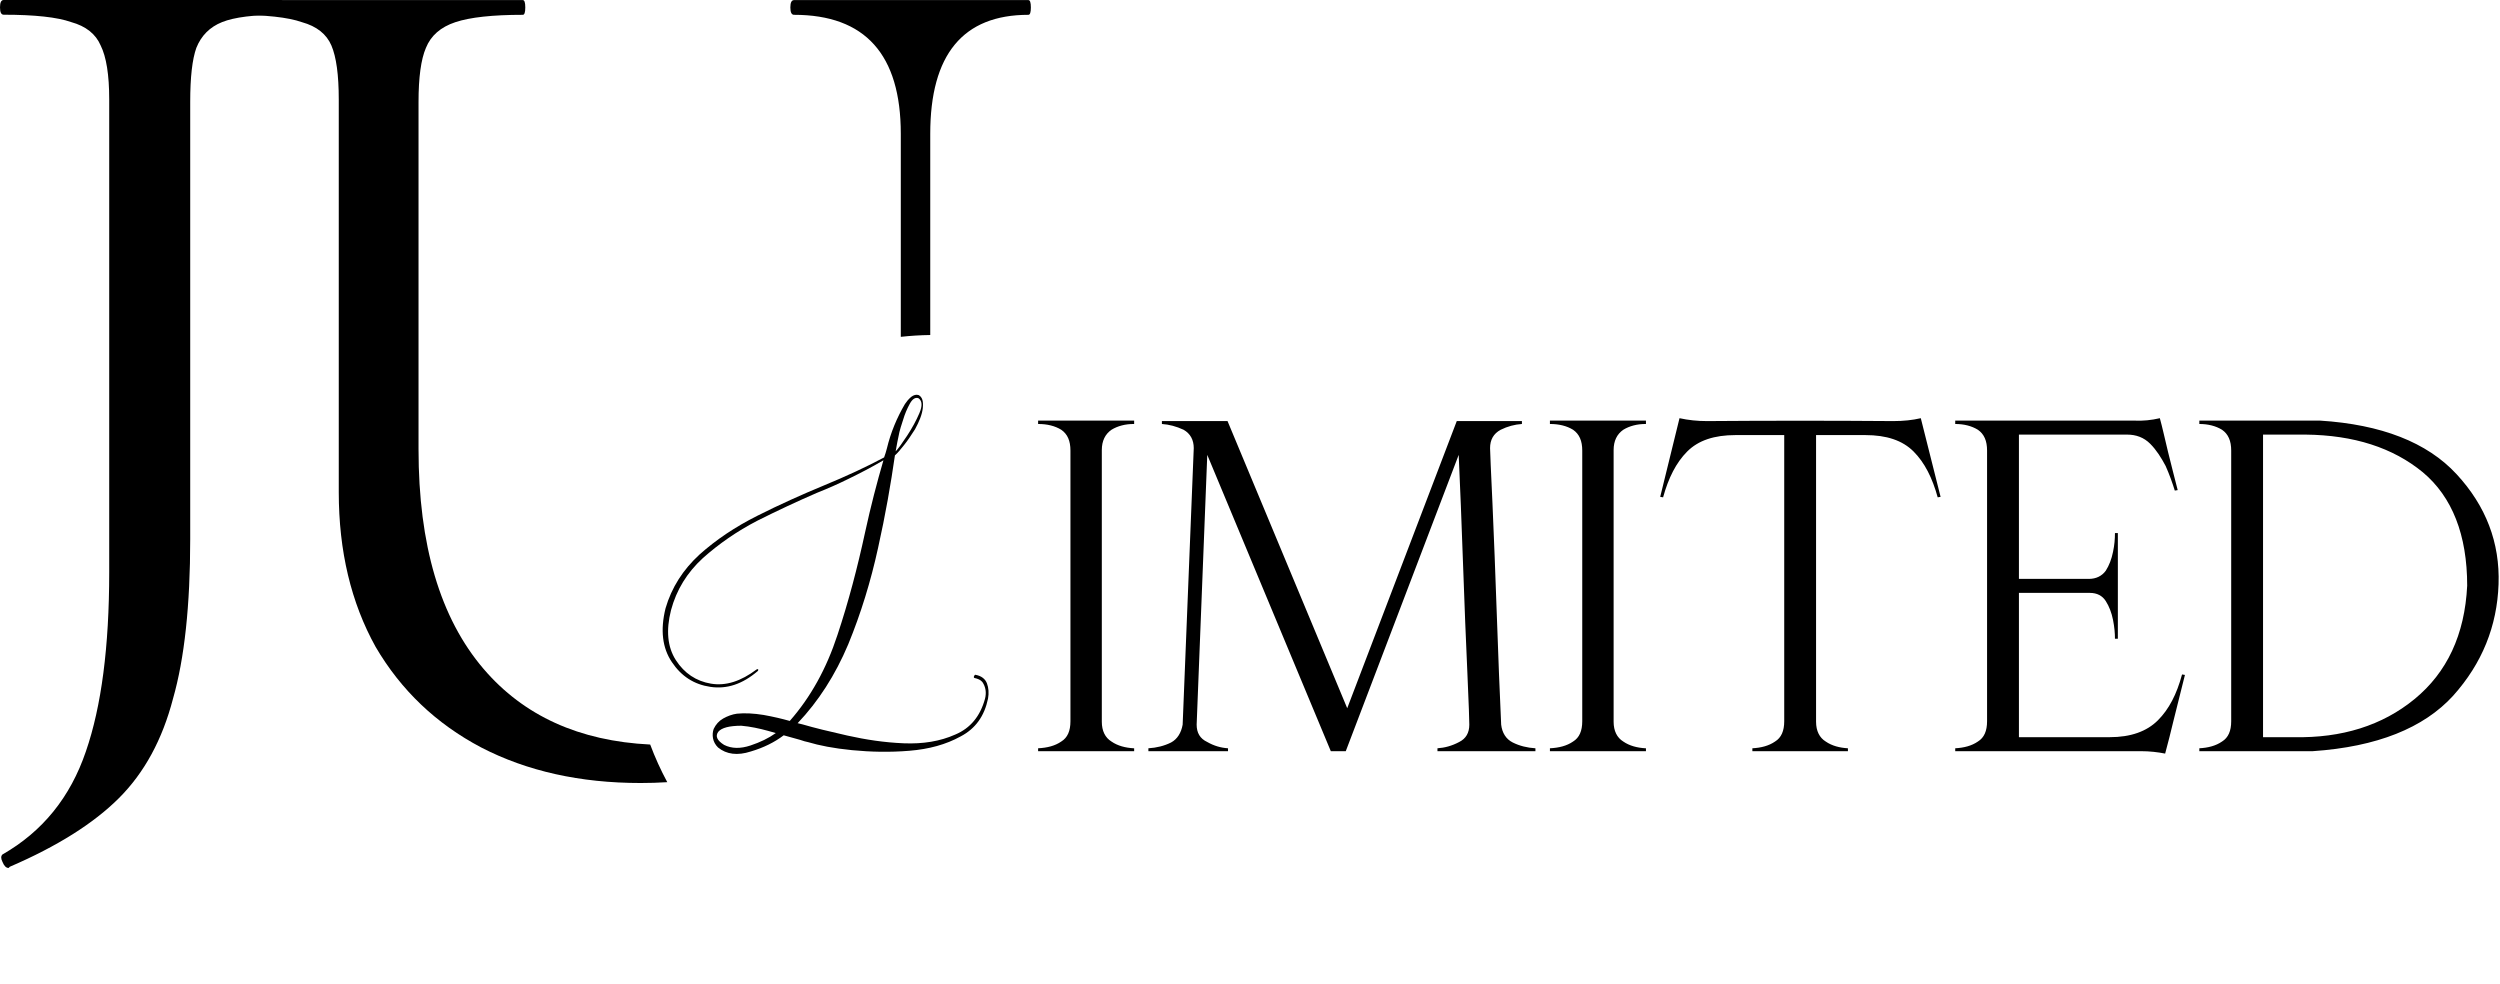
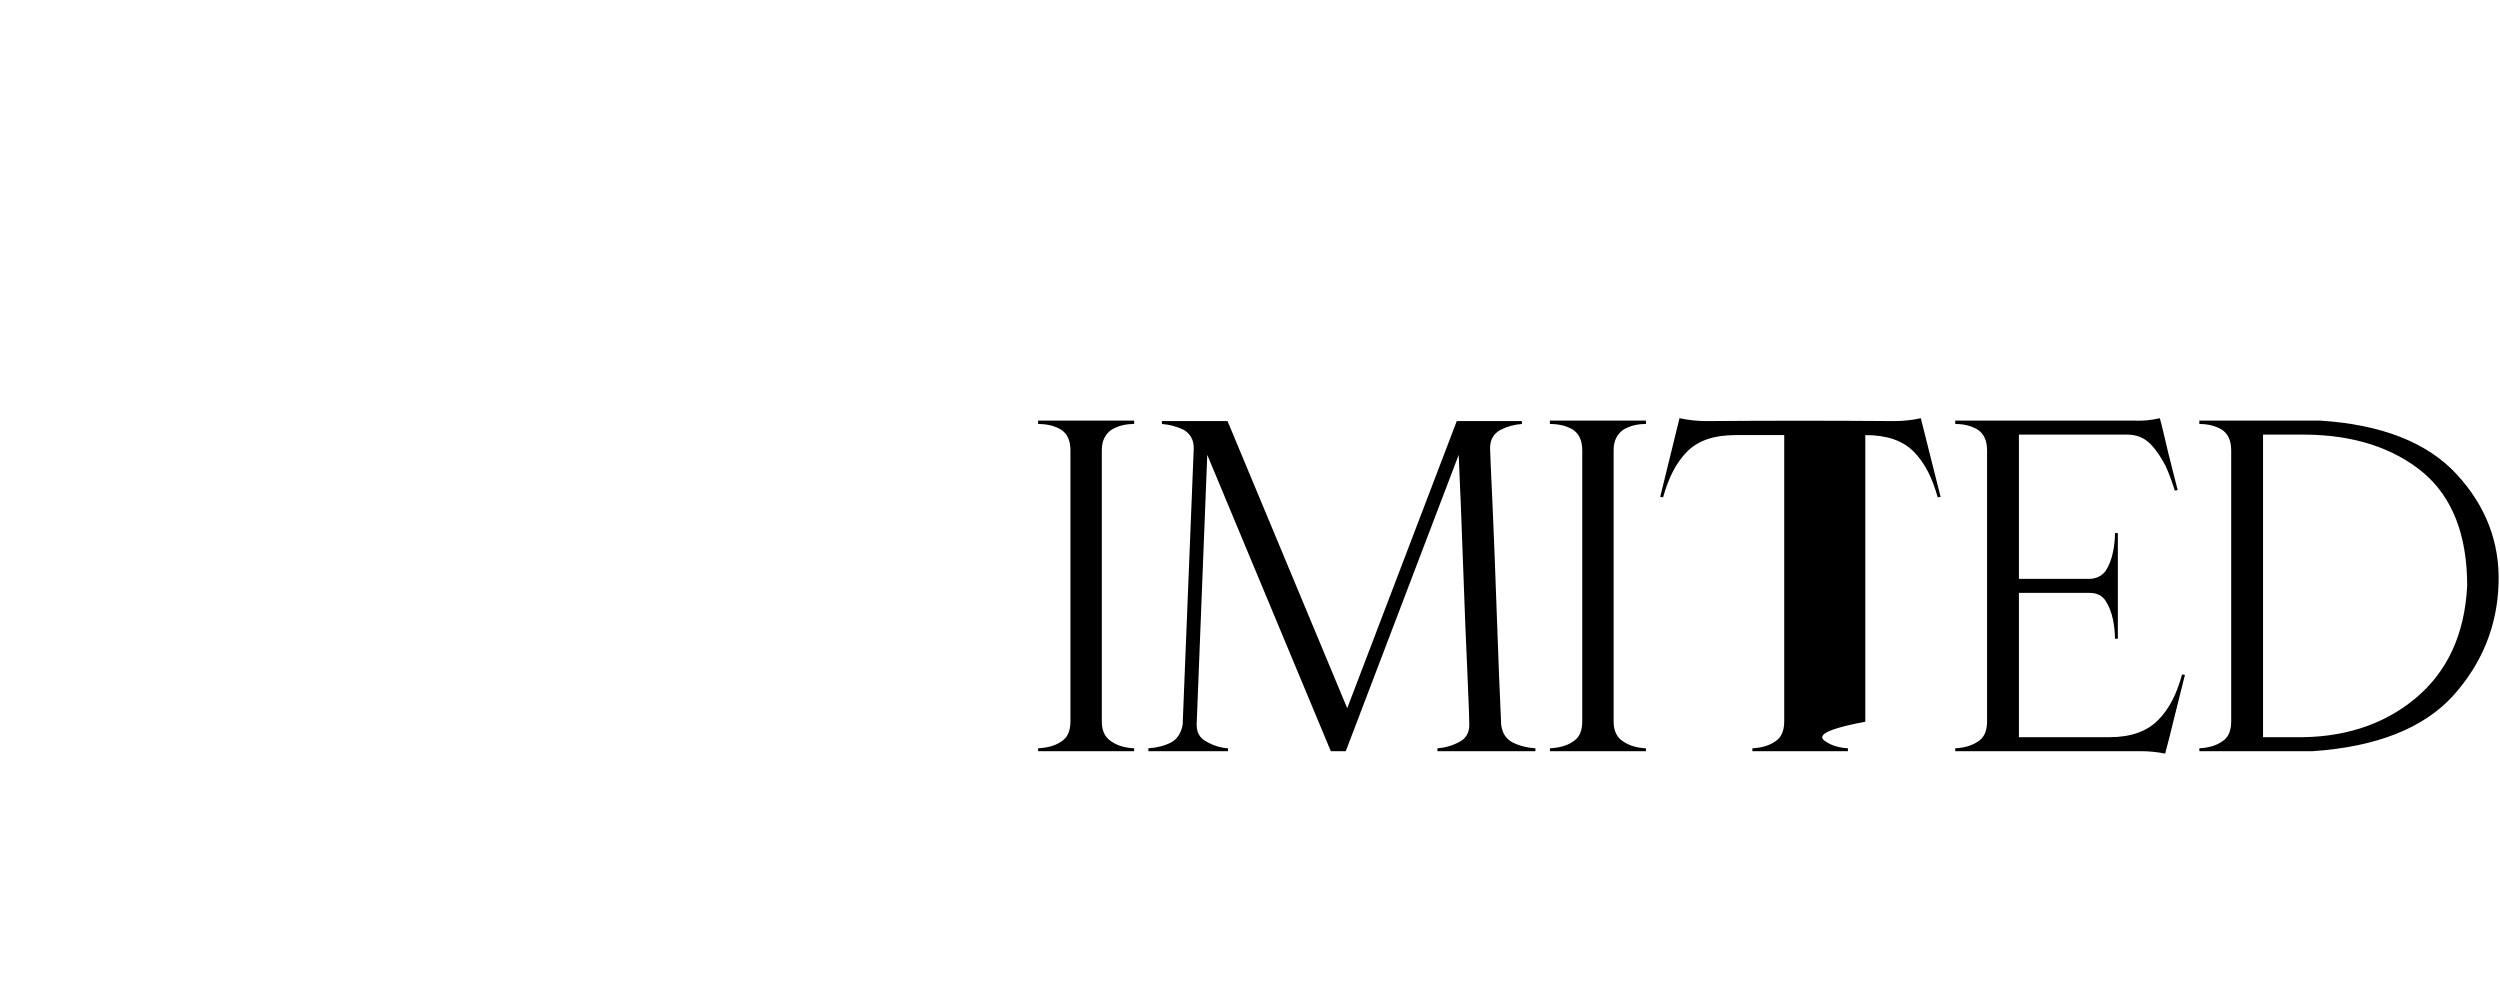
<svg xmlns="http://www.w3.org/2000/svg" viewBox="0 0 400.204 157.499" fill="none">
-   <path d="M30.449 86.3C30.449 96.908 29.532 105.42 27.698 111.837C25.996 118.386 23.115 123.689 19.055 127.749C14.995 131.809 9.167 135.476 1.572 138.75L1.375 138.946C0.982 138.946 0.655 138.619 0.393 137.964C0.131 137.44 0.131 137.047 0.393 136.786C6.81 133.119 11.263 127.618 13.751 120.285C16.239 113.082 17.483 103.521 17.483 91.604V15.912C17.483 11.983 17.025 9.102 16.108 7.268C15.322 5.435 13.751 4.191 11.394 3.536C9.167 2.75 5.566 2.357 0.589 2.357C0.196 2.357 0 1.964 0 1.179C0 0.393 0.196 0 0.589 0H10.977C16.418 0 20.788 0 23.801 0C27.206 0 31.431 0 36.429 0H44.985C45.247 0 45.378 0.393 45.378 1.179C45.378 1.964 45.247 2.357 44.985 2.357C40.664 2.357 37.52 2.75 35.556 3.536C33.592 4.322 32.217 5.697 31.431 7.661C30.776 9.495 30.449 12.376 30.449 16.305V86.3Z" fill="black" />
-   <path fill-rule="evenodd" clip-rule="evenodd" d="M127.11 2.372C138.504 2.372 144.201 8.724 144.201 21.427V53.921C145.751 53.749 147.324 53.651 148.915 53.629V21.427C148.915 8.724 154.154 2.372 164.631 2.372C164.893 2.372 165.023 1.979 165.023 1.193C165.023 0.408 164.893 0.015 164.631 0.015H156.208H146.397H135.225H127.11C126.717 0.015 126.521 0.408 126.521 1.193C126.521 1.979 126.717 2.372 127.11 2.372ZM106.818 125.212C105.427 125.301 104.006 125.345 102.555 125.345C92.864 125.345 84.351 123.446 77.018 119.648C69.815 115.85 64.183 110.481 60.123 103.54C56.195 96.468 54.23 88.217 54.23 78.788V15.927C54.23 11.998 53.837 9.117 53.052 7.283C52.266 5.45 50.694 4.205 48.337 3.551C46.111 2.765 42.509 2.372 37.533 2.372C37.14 2.372 36.943 1.979 36.943 1.193C36.943 0.408 37.14 0.015 37.533 0.015H47.115H60.326H74.315H83.696C83.958 0.015 84.089 0.408 84.089 1.193C84.089 1.979 83.958 2.372 83.696 2.372C78.851 2.372 75.249 2.765 72.892 3.551C70.535 4.336 68.963 5.712 68.178 7.676C67.392 9.509 66.999 12.391 66.999 16.319V71.913C66.999 87.235 70.469 98.956 77.41 107.076C83.834 114.59 92.725 118.627 104.084 119.187C104.861 121.267 105.776 123.279 106.818 125.212Z" fill="black" />
-   <path d="M181.479 67.872C180.165 67.872 178.929 68.181 177.925 68.799C176.921 69.494 176.38 70.576 176.38 72.043V115.537C176.38 117.005 176.921 118.087 177.925 118.705C178.929 119.4 180.165 119.709 181.479 119.786H181.556V120.25H166.182V119.786C167.65 119.709 168.886 119.4 169.89 118.705C170.895 118.087 171.358 117.005 171.358 115.46V72.121C171.358 70.576 170.895 69.494 169.89 68.799C168.886 68.181 167.65 67.872 166.182 67.872V67.331H181.556V67.872H181.479ZM243.631 67.872C242.472 67.949 241.313 68.258 240.231 68.799C239.073 69.417 238.532 70.421 238.532 71.734C238.532 72.43 238.686 75.443 238.918 80.619C239.15 85.872 239.382 91.82 239.613 98.464C239.845 105.108 240.077 110.979 240.309 116.001C240.463 117.314 241.081 118.318 242.163 118.859C243.244 119.4 244.48 119.709 245.794 119.786V120.25H230.111V119.786C231.27 119.709 232.429 119.4 233.587 118.782C234.669 118.241 235.21 117.314 235.21 116.001C235.21 115.537 235.133 112.756 234.901 107.735C234.669 102.713 234.437 96.842 234.205 90.275C233.974 83.709 233.742 77.838 233.51 72.816L215.433 120.25H213.038L193.261 72.816L191.562 116.001C191.562 117.314 192.102 118.241 193.261 118.782C194.343 119.4 195.424 119.709 196.583 119.786V120.25H183.836V119.786C185.149 119.709 186.386 119.4 187.467 118.859C188.471 118.318 189.089 117.314 189.321 116.001L191.098 71.734C191.098 70.421 190.557 69.417 189.476 68.799C188.317 68.258 187.158 67.949 185.999 67.872V67.408H196.506L215.665 113.374L233.201 67.408H243.631V67.872ZM263.411 67.872C262.097 67.872 260.861 68.181 259.856 68.799C258.851 69.494 258.311 70.576 258.311 72.043V115.537C258.311 117.005 258.851 118.087 259.856 118.705C260.861 119.4 262.097 119.709 263.411 119.786H263.486V120.25H248.114V119.786C249.582 119.709 250.818 119.4 251.822 118.705C252.827 118.087 253.289 117.005 253.289 115.46V72.121C253.289 70.576 252.827 69.494 251.822 68.799C250.818 68.181 249.582 67.872 248.114 67.872V67.331H263.486V67.872H263.411ZM303.082 67.408C304.703 67.408 306.172 67.254 307.484 66.945L310.652 79.537L310.189 79.614C309.338 76.524 308.102 74.052 306.326 72.275C304.549 70.498 302 69.649 298.6 69.649H290.719V115.537C290.719 117.005 291.262 118.087 292.264 118.705C293.269 119.4 294.505 119.709 295.819 119.786V120.25H280.522V119.786C281.914 119.709 283.15 119.4 284.155 118.705C285.157 118.087 285.622 117.005 285.622 115.46V69.649H277.819C274.42 69.649 271.87 70.498 270.094 72.275C268.318 74.052 267.082 76.524 266.23 79.614L265.768 79.537L268.858 66.945C270.247 67.254 271.717 67.408 273.262 67.408C283.228 67.331 293.116 67.331 303.082 67.408ZM323.193 69.571V92.67H334.395C335.553 92.67 336.48 92.207 337.098 91.357C337.639 90.507 338.025 89.503 338.257 88.344C338.488 87.262 338.566 86.258 338.566 85.331H339.03V102.25H338.566C338.566 101.4 338.488 100.396 338.257 99.237C338.025 98.078 337.639 97.074 337.098 96.224C336.558 95.374 335.707 94.911 334.548 94.911H323.193V118.009H337.716C341.115 118.009 343.665 117.082 345.442 115.306C347.218 113.529 348.454 111.134 349.305 107.966L349.768 108.044L347.914 115.46C347.527 117.16 347.065 118.859 346.6 120.636C345.442 120.404 344.128 120.25 342.738 120.25H312.996V119.786C314.385 119.709 315.621 119.4 316.626 118.705C317.631 118.087 318.093 117.005 318.093 115.46V72.121C318.093 70.576 317.631 69.494 316.626 68.799C315.621 68.181 314.385 67.872 312.996 67.872V67.331H341.578C343.047 67.408 344.437 67.254 345.751 66.945C346.138 68.335 346.524 70.112 347.065 72.353C347.605 74.593 348.145 76.602 348.61 78.456L348.145 78.533C347.76 77.297 347.296 75.983 346.678 74.593C345.982 73.28 345.21 72.043 344.206 71.039C343.201 70.035 341.965 69.571 340.497 69.571H323.193ZM367.215 118.009C374.865 118.164 381.354 116.155 386.53 111.906C391.705 107.657 394.564 101.632 394.951 93.752C394.951 85.64 392.557 79.537 387.844 75.597C383.053 71.657 376.795 69.649 369.069 69.571H362.271V118.009H367.215ZM399.973 93.52C399.739 100.241 397.345 106.19 392.71 111.366C387.997 116.542 380.503 119.554 370.23 120.25H352.074V119.786C353.466 119.709 354.702 119.4 355.707 118.705C356.709 118.087 357.174 117.005 357.174 115.46V72.121C357.174 70.576 356.709 69.494 355.707 68.799C354.702 68.181 353.466 67.872 352.074 67.872V67.331H371.388C381.199 67.949 388.54 70.807 393.25 75.906C397.963 81.005 400.204 86.876 399.973 93.52Z" fill="black" />
-   <path d="M115.914 119.243C117.132 119.859 118.537 119.872 120.147 119.336C121.7 118.816 123.036 118.179 124.193 117.349L122.929 116.991C121.537 116.609 120.105 116.3 118.666 116.176C116.779 116.185 115.529 116.492 114.988 117.139C114.464 117.843 114.791 118.539 115.914 119.243ZM143.984 69.148C143.761 70.25 143.521 71.296 143.377 72.253C143.798 71.823 144.402 70.975 145.202 69.764C146.003 68.552 146.675 67.318 147.179 66.133C147.682 64.948 147.636 64.169 147.022 63.741C146.546 63.576 146.075 63.837 145.64 64.636C145.205 65.435 144.843 66.273 144.57 67.207C144.241 68.158 144.07 68.818 143.984 69.148ZM121.321 107.408C118.842 109.541 116.335 110.342 113.722 109.955C111.108 109.568 109.082 108.276 107.552 105.984C106.039 103.749 105.677 100.869 106.539 97.384C107.506 94.051 109.345 91.192 111.982 88.769C114.636 86.401 117.686 84.343 121.244 82.562C124.746 80.797 128.298 79.2 131.883 77.716C135.524 76.215 138.74 74.718 141.53 73.224C141.694 72.749 141.859 72.274 141.967 71.815C142.595 69.192 143.603 66.822 144.861 64.683C145.115 64.303 145.425 63.907 145.863 63.534C146.262 63.233 146.655 63.118 147.057 63.243C147.638 63.559 147.837 64.232 147.726 65.301C147.614 66.37 147.15 67.482 146.478 68.717C145.852 69.694 145.305 70.526 144.725 71.245C144.145 71.965 143.7 72.523 143.261 72.896C142.602 77.479 141.745 82.426 140.562 87.712C139.395 93.054 137.81 98.216 135.788 103.14C133.71 108.08 130.992 112.296 127.689 115.769L128.478 115.963C130.346 116.51 132.712 117.091 135.649 117.749C138.585 118.406 141.585 118.862 144.67 118.988C147.754 119.114 150.489 118.673 152.913 117.592C155.354 116.568 156.919 114.643 157.682 111.858C157.939 110.868 157.786 109.938 157.258 109.179C156.974 108.836 156.555 108.655 155.967 108.524C155.895 108.484 155.878 108.428 155.901 108.299C155.941 108.227 155.98 108.154 156.02 108.081C156.059 108.009 156.115 107.992 156.188 108.032C157.089 108.193 157.719 108.677 157.99 109.39C158.261 110.102 158.325 110.937 158.164 111.838C157.586 114.629 156.165 116.633 153.791 117.882C151.433 119.187 148.725 119.925 145.571 120.185C142.418 120.445 139.349 120.375 136.399 120.087C133.45 119.799 131.117 119.33 129.378 118.807C128.992 118.738 128.589 118.613 128.114 118.448L125.457 117.708C124.013 118.805 122.262 119.687 120.187 120.299C118.073 120.984 116.304 120.774 114.938 119.653C114.508 119.232 114.231 118.704 114.138 118.183C114.045 117.661 114.081 117.163 114.246 116.688C114.585 115.979 115.086 115.404 115.765 115.021C116.445 114.637 117.213 114.35 117.975 114.247C119.219 114.124 120.641 114.192 122.241 114.451C123.785 114.727 125.161 115.052 126.425 115.411C129.758 111.624 132.304 107.033 134.065 101.637C135.841 96.297 137.272 90.816 138.485 85.216C139.389 81.048 140.391 77.217 141.421 73.683C139.552 74.783 137.649 75.771 135.729 76.703C134.186 77.463 132.57 78.184 130.769 78.898C127.689 80.233 124.473 81.731 121.235 83.357C117.957 85.055 115.075 87.064 112.517 89.342C109.975 91.677 108.288 94.43 107.417 97.674C106.601 100.901 106.841 103.573 108.192 105.674C109.543 107.774 111.441 109.043 113.814 109.44C116.186 109.837 118.581 109.07 121.126 107.161C121.182 107.144 121.238 107.128 121.294 107.111C121.367 107.151 121.367 107.151 121.384 107.207C121.4 107.263 121.361 107.335 121.321 107.408Z" fill="black" />
+   <path d="M181.479 67.872C180.165 67.872 178.929 68.181 177.925 68.799C176.921 69.494 176.38 70.576 176.38 72.043V115.537C176.38 117.005 176.921 118.087 177.925 118.705C178.929 119.4 180.165 119.709 181.479 119.786H181.556V120.25H166.182V119.786C167.65 119.709 168.886 119.4 169.89 118.705C170.895 118.087 171.358 117.005 171.358 115.46V72.121C171.358 70.576 170.895 69.494 169.89 68.799C168.886 68.181 167.65 67.872 166.182 67.872V67.331H181.556V67.872H181.479ZM243.631 67.872C242.472 67.949 241.313 68.258 240.231 68.799C239.073 69.417 238.532 70.421 238.532 71.734C238.532 72.43 238.686 75.443 238.918 80.619C239.15 85.872 239.382 91.82 239.613 98.464C239.845 105.108 240.077 110.979 240.309 116.001C240.463 117.314 241.081 118.318 242.163 118.859C243.244 119.4 244.48 119.709 245.794 119.786V120.25H230.111V119.786C231.27 119.709 232.429 119.4 233.587 118.782C234.669 118.241 235.21 117.314 235.21 116.001C235.21 115.537 235.133 112.756 234.901 107.735C234.669 102.713 234.437 96.842 234.205 90.275C233.974 83.709 233.742 77.838 233.51 72.816L215.433 120.25H213.038L193.261 72.816L191.562 116.001C191.562 117.314 192.102 118.241 193.261 118.782C194.343 119.4 195.424 119.709 196.583 119.786V120.25H183.836V119.786C185.149 119.709 186.386 119.4 187.467 118.859C188.471 118.318 189.089 117.314 189.321 116.001L191.098 71.734C191.098 70.421 190.557 69.417 189.476 68.799C188.317 68.258 187.158 67.949 185.999 67.872V67.408H196.506L215.665 113.374L233.201 67.408H243.631V67.872ZM263.411 67.872C262.097 67.872 260.861 68.181 259.856 68.799C258.851 69.494 258.311 70.576 258.311 72.043V115.537C258.311 117.005 258.851 118.087 259.856 118.705C260.861 119.4 262.097 119.709 263.411 119.786H263.486V120.25H248.114V119.786C249.582 119.709 250.818 119.4 251.822 118.705C252.827 118.087 253.289 117.005 253.289 115.46V72.121C253.289 70.576 252.827 69.494 251.822 68.799C250.818 68.181 249.582 67.872 248.114 67.872V67.331H263.486V67.872H263.411ZM303.082 67.408C304.703 67.408 306.172 67.254 307.484 66.945L310.652 79.537L310.189 79.614C309.338 76.524 308.102 74.052 306.326 72.275C304.549 70.498 302 69.649 298.6 69.649V115.537C290.719 117.005 291.262 118.087 292.264 118.705C293.269 119.4 294.505 119.709 295.819 119.786V120.25H280.522V119.786C281.914 119.709 283.15 119.4 284.155 118.705C285.157 118.087 285.622 117.005 285.622 115.46V69.649H277.819C274.42 69.649 271.87 70.498 270.094 72.275C268.318 74.052 267.082 76.524 266.23 79.614L265.768 79.537L268.858 66.945C270.247 67.254 271.717 67.408 273.262 67.408C283.228 67.331 293.116 67.331 303.082 67.408ZM323.193 69.571V92.67H334.395C335.553 92.67 336.48 92.207 337.098 91.357C337.639 90.507 338.025 89.503 338.257 88.344C338.488 87.262 338.566 86.258 338.566 85.331H339.03V102.25H338.566C338.566 101.4 338.488 100.396 338.257 99.237C338.025 98.078 337.639 97.074 337.098 96.224C336.558 95.374 335.707 94.911 334.548 94.911H323.193V118.009H337.716C341.115 118.009 343.665 117.082 345.442 115.306C347.218 113.529 348.454 111.134 349.305 107.966L349.768 108.044L347.914 115.46C347.527 117.16 347.065 118.859 346.6 120.636C345.442 120.404 344.128 120.25 342.738 120.25H312.996V119.786C314.385 119.709 315.621 119.4 316.626 118.705C317.631 118.087 318.093 117.005 318.093 115.46V72.121C318.093 70.576 317.631 69.494 316.626 68.799C315.621 68.181 314.385 67.872 312.996 67.872V67.331H341.578C343.047 67.408 344.437 67.254 345.751 66.945C346.138 68.335 346.524 70.112 347.065 72.353C347.605 74.593 348.145 76.602 348.61 78.456L348.145 78.533C347.76 77.297 347.296 75.983 346.678 74.593C345.982 73.28 345.21 72.043 344.206 71.039C343.201 70.035 341.965 69.571 340.497 69.571H323.193ZM367.215 118.009C374.865 118.164 381.354 116.155 386.53 111.906C391.705 107.657 394.564 101.632 394.951 93.752C394.951 85.64 392.557 79.537 387.844 75.597C383.053 71.657 376.795 69.649 369.069 69.571H362.271V118.009H367.215ZM399.973 93.52C399.739 100.241 397.345 106.19 392.71 111.366C387.997 116.542 380.503 119.554 370.23 120.25H352.074V119.786C353.466 119.709 354.702 119.4 355.707 118.705C356.709 118.087 357.174 117.005 357.174 115.46V72.121C357.174 70.576 356.709 69.494 355.707 68.799C354.702 68.181 353.466 67.872 352.074 67.872V67.331H371.388C381.199 67.949 388.54 70.807 393.25 75.906C397.963 81.005 400.204 86.876 399.973 93.52Z" fill="black" />
</svg>